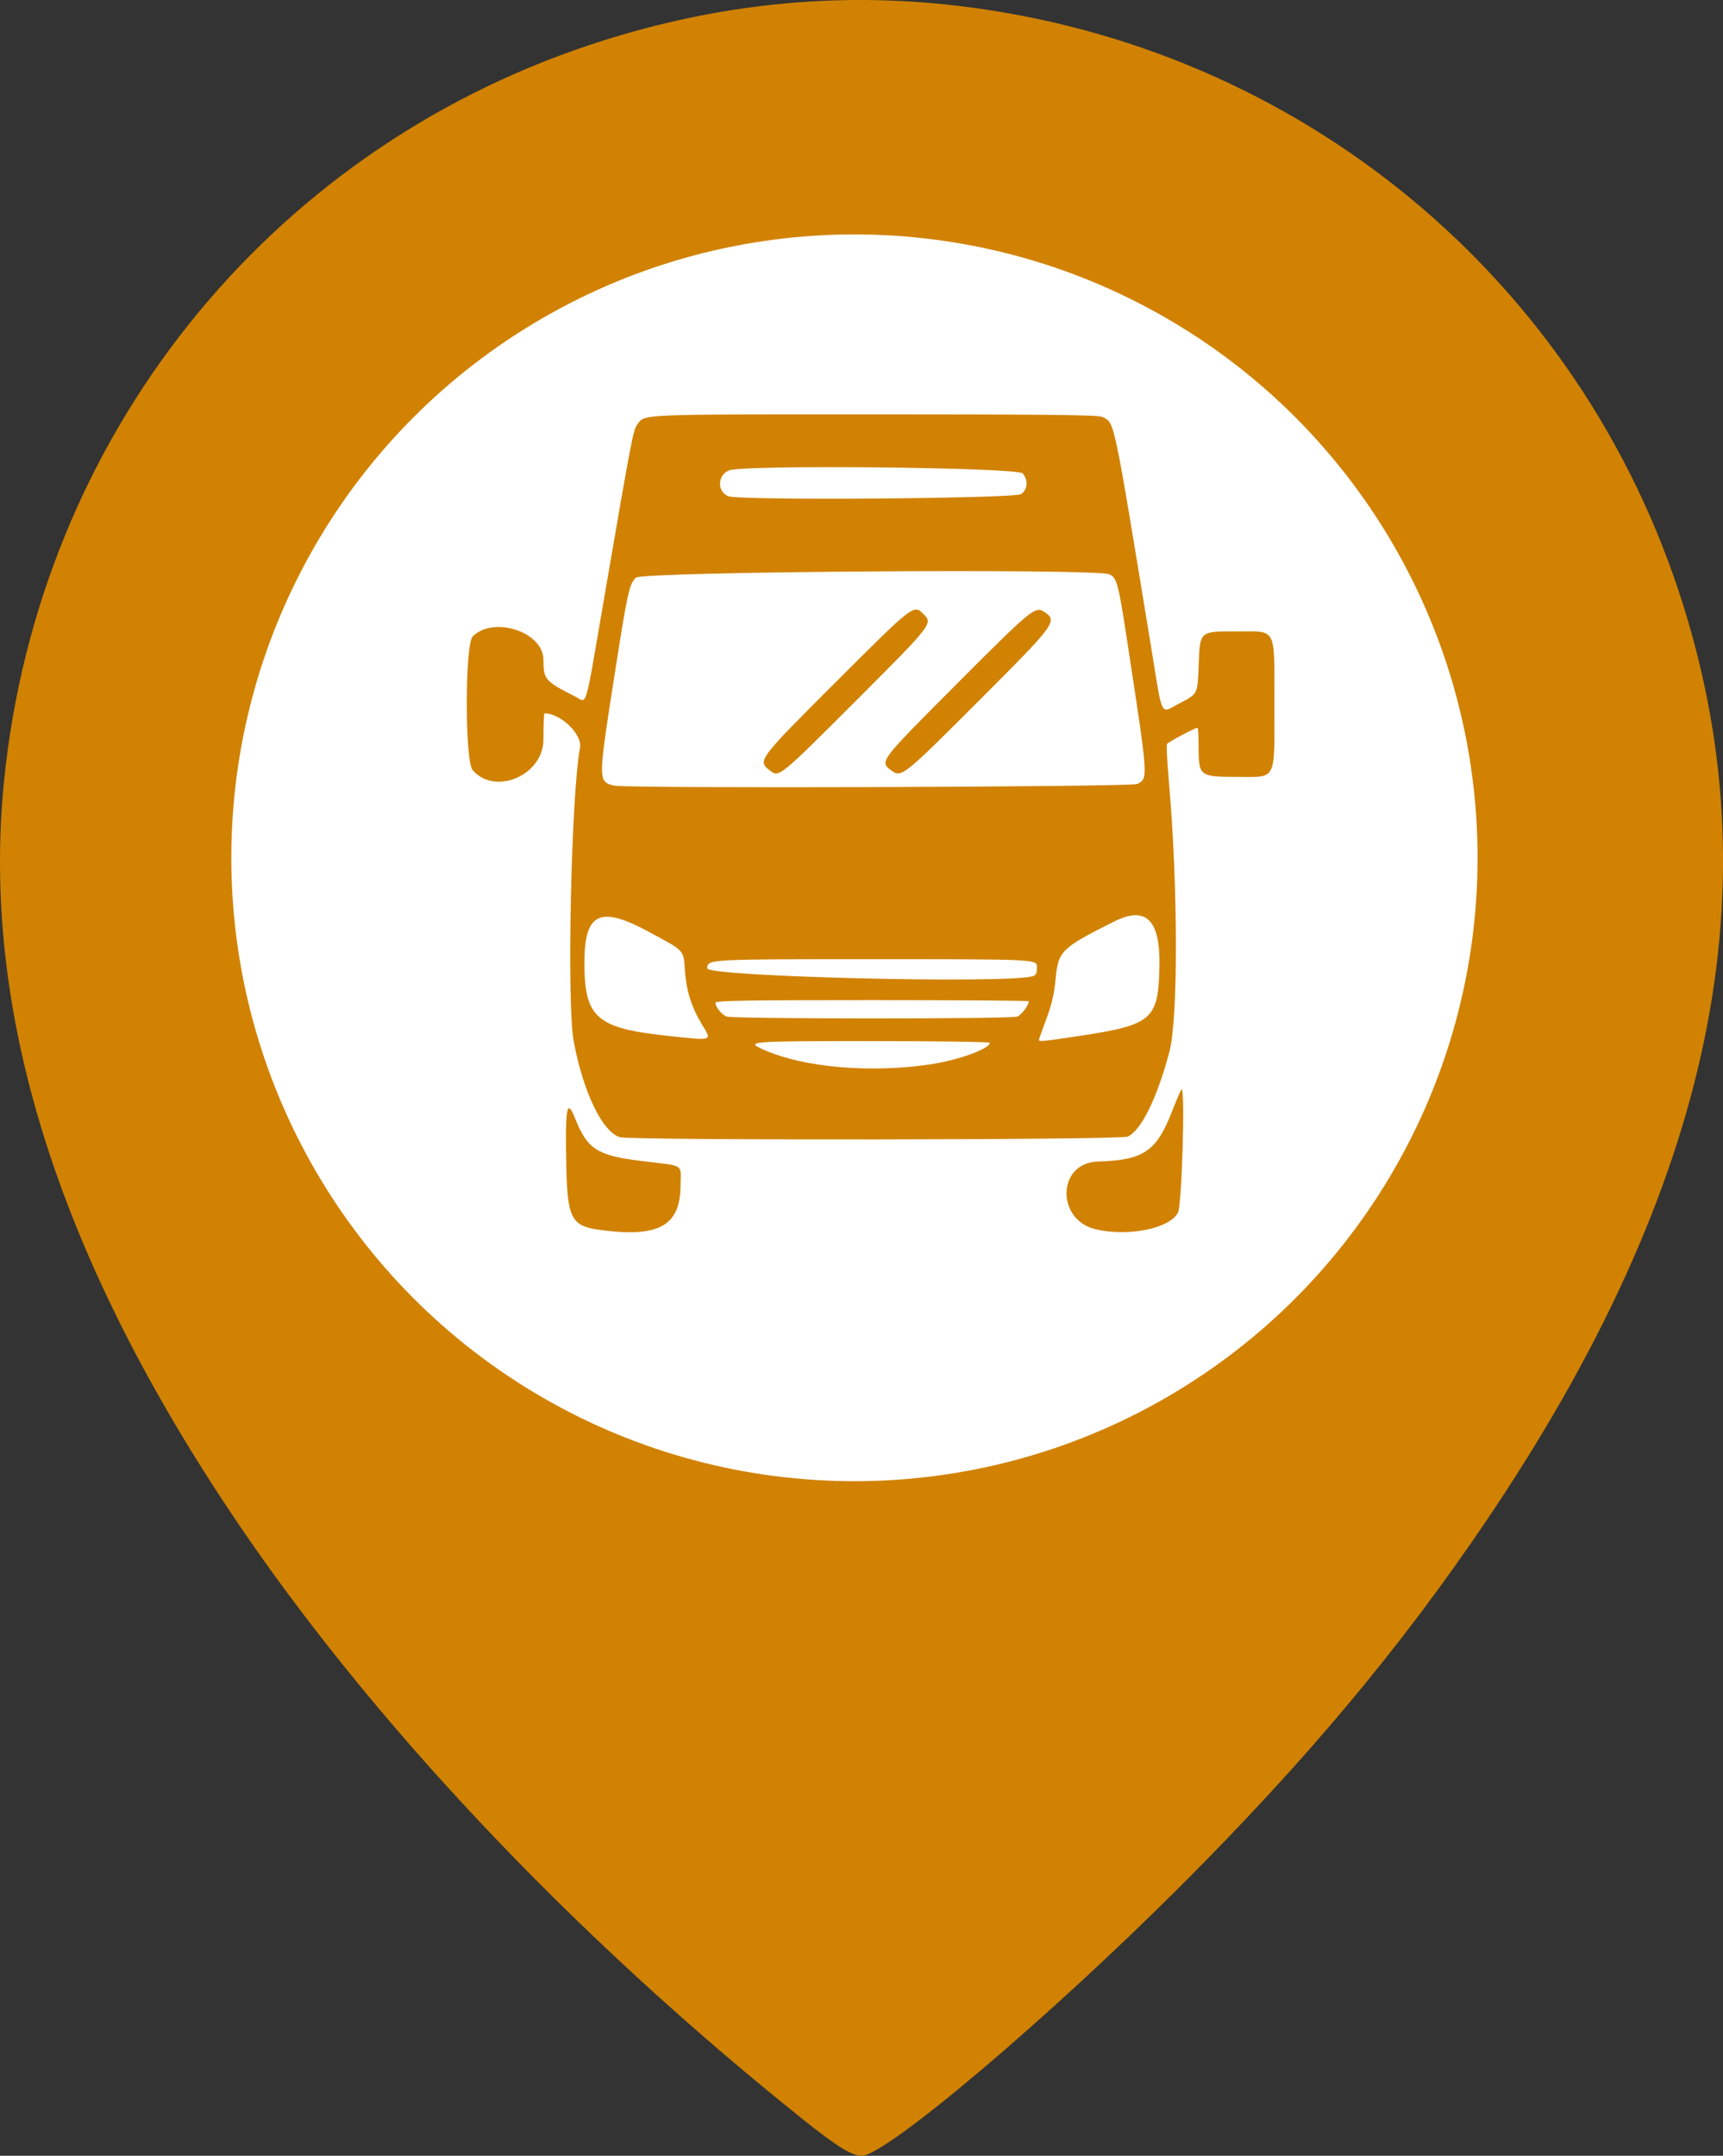
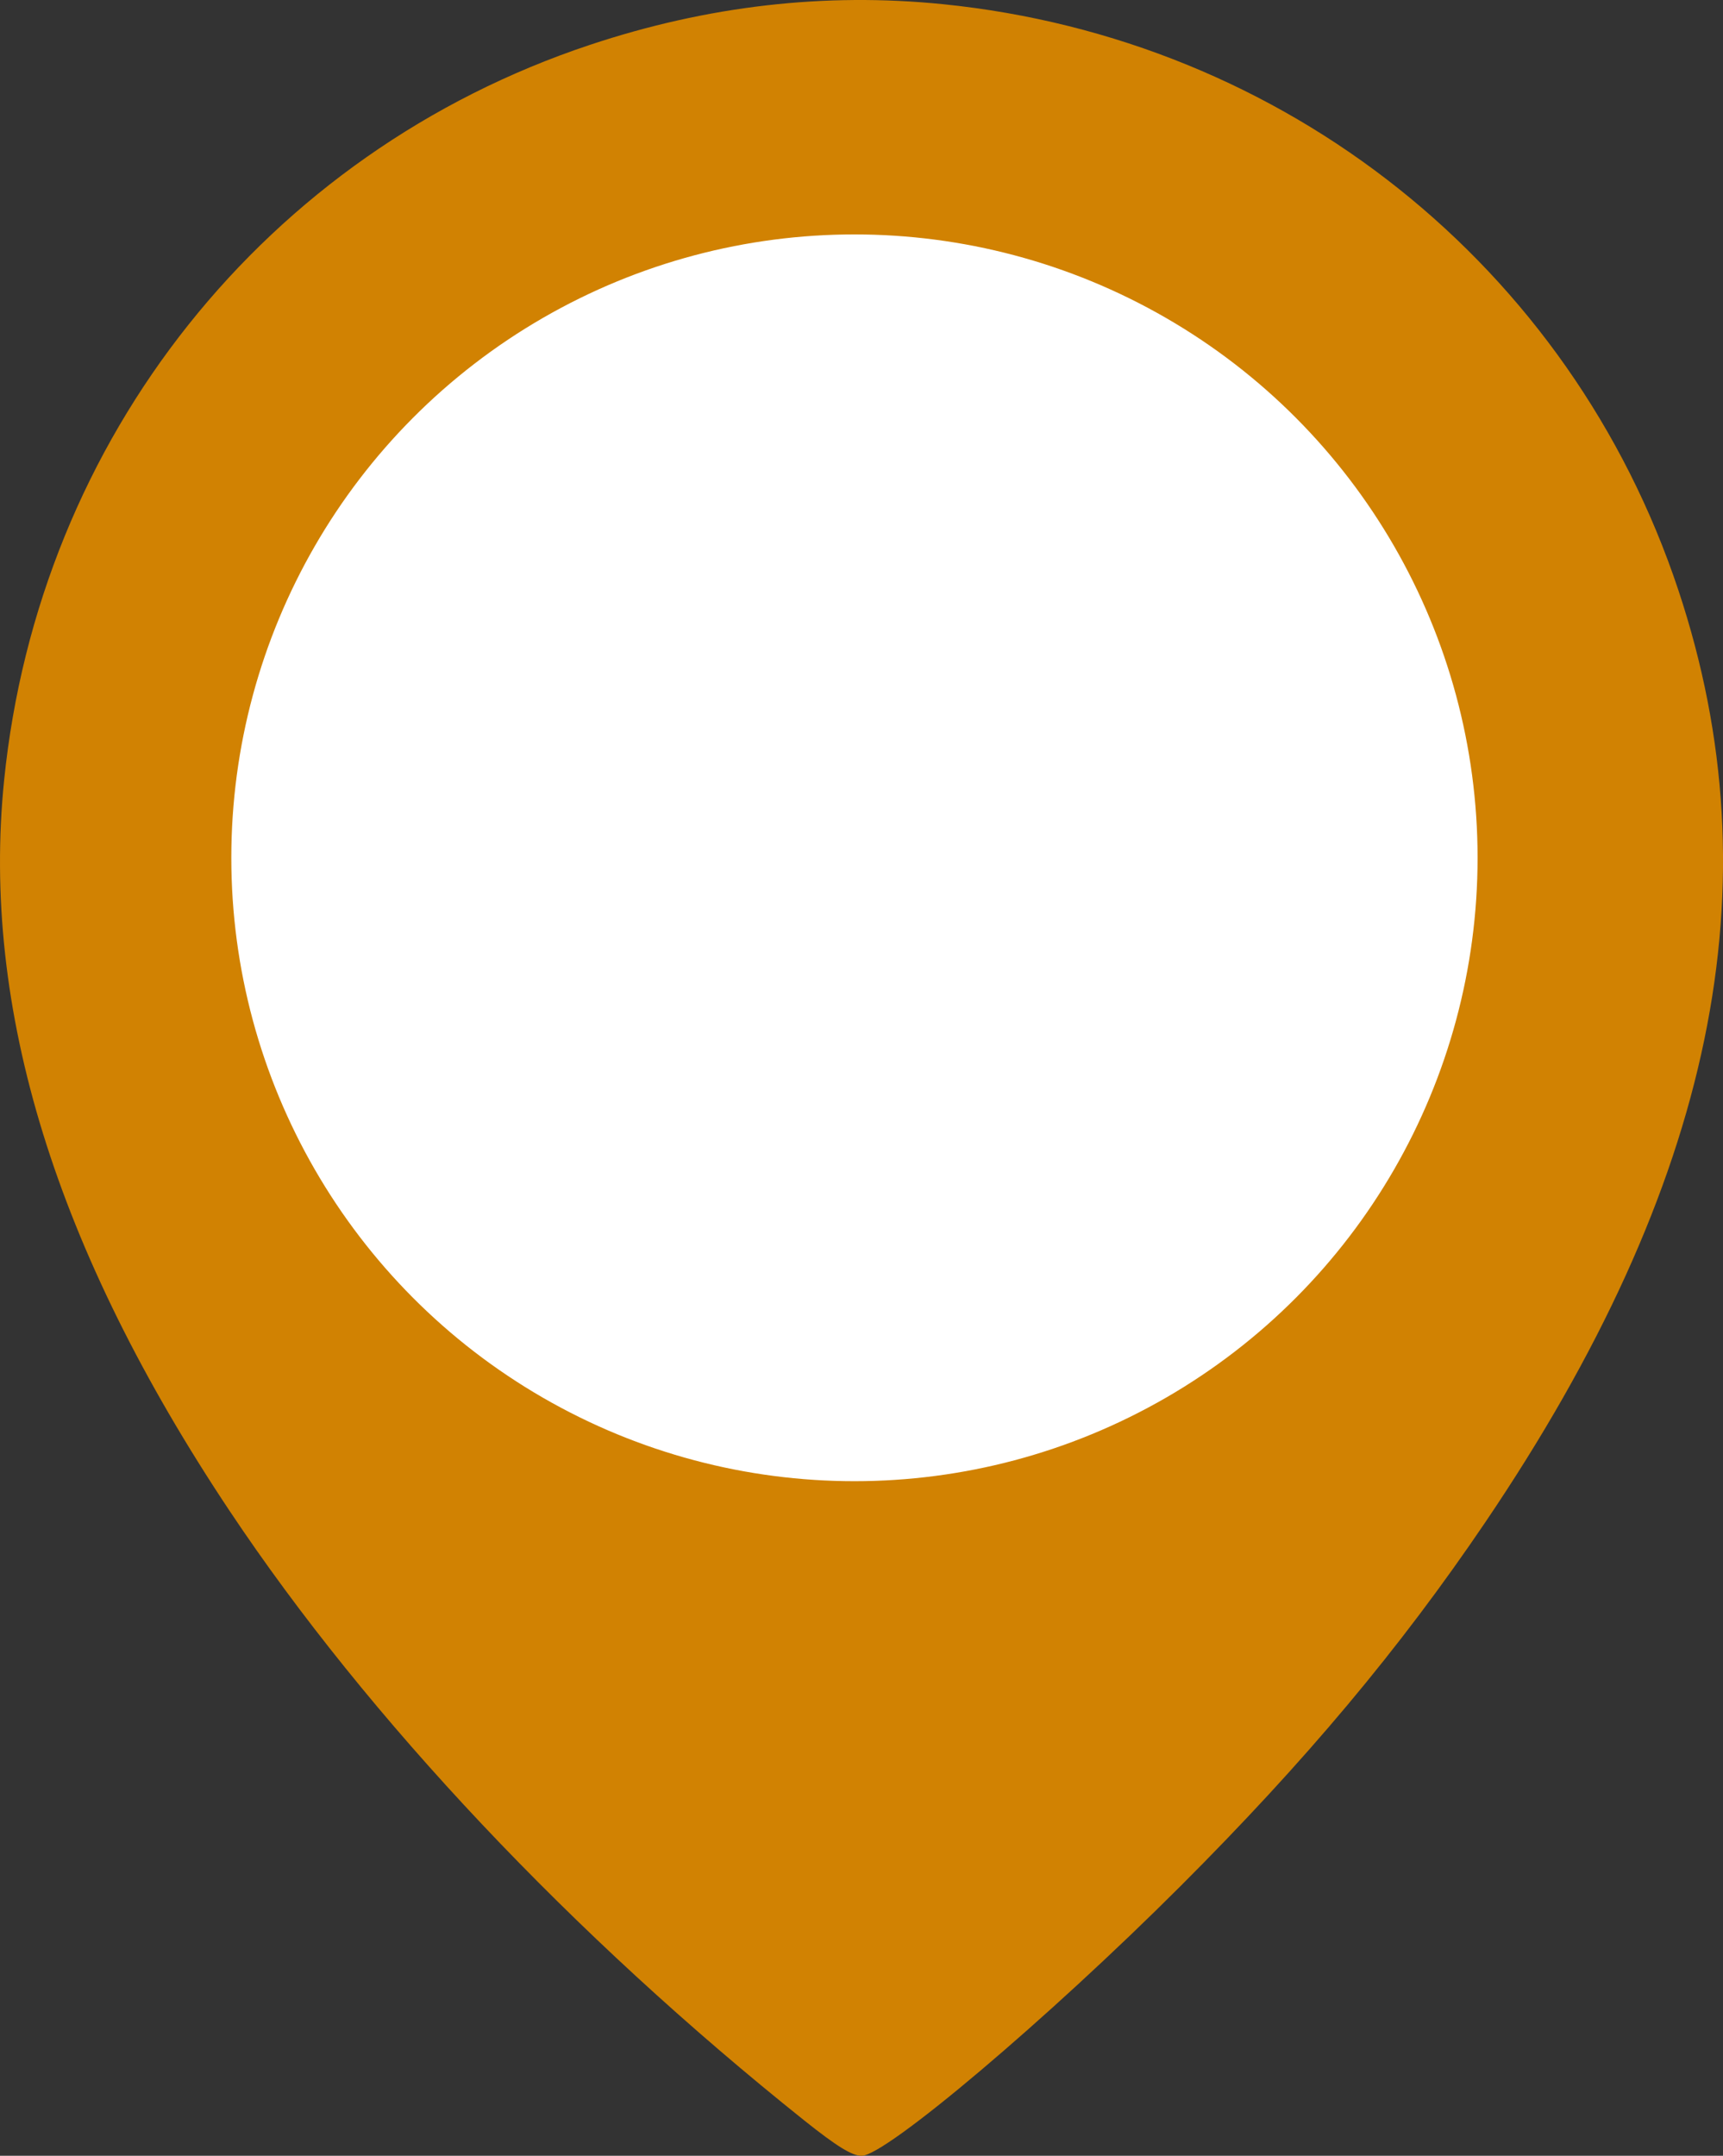
<svg xmlns="http://www.w3.org/2000/svg" xmlns:ns1="http://sodipodi.sourceforge.net/DTD/sodipodi-0.dtd" xmlns:ns2="http://www.inkscape.org/namespaces/inkscape" version="1.1" id="svg1" width="128" height="160.087" viewBox="0 0 128 160.087" ns1:docname="pin_gazela.svg" ns2:version="1.3.2 (091e20e, 2023-11-25, custom)">
  <rect x="0" y="0" width="128" height="160.087" fill="#333333" stroke="none" />
  <ns1:namedview id="namedview1" pagecolor="#ffffff" bordercolor="#000000" borderopacity="0.25" ns2:showpageshadow="2" ns2:pageopacity="0.0" ns2:pagecheckerboard="0" ns2:deskcolor="#d1d1d1" ns2:zoom="2.4267982" ns2:cx="42.442754" ns2:cy="104.04656" ns2:window-width="1920" ns2:window-height="991" ns2:window-x="-9" ns2:window-y="-9" ns2:window-maximized="1" ns2:current-layer="g1" />
  <defs id="defs1" />
  <g id="g1" transform="matrix(2,0,0,2,-23.262,-126.15)">
-     <path style="fill:#d18202;stroke-width:0.167" d="m 41.515,141.814 c -8.623,-6.881 -16.209,-14.923 -21.349,-22.631 -6.473,-9.708 -9.24,-18.661 -8.383,-27.128 1.287,-12.719 9.724,-23.31 21.759,-27.314 4.363,-1.451 8.729,-1.954 13.118,-1.51 12.712,1.286 23.314,9.732 27.314,21.759 3.632,10.92 1.322,22.064 -7.175,34.61 -3.175,4.689 -6.676,8.866 -11.324,13.511 -4.925,4.923 -10.941,10.008 -11.84,10.008 -0.354,0 -0.924,-0.351 -2.12,-1.305 z m 4.958,-22.888 c 4.078,-0.502 7.965,-2.037 11.382,-4.494 0.572,-0.412 1.831,-1.537 2.798,-2.502 3.408,-3.401 5.648,-7.625 6.611,-12.467 0.367,-1.845 0.409,-6.553 0.075,-8.385 -0.912,-5.002 -3.196,-9.37 -6.764,-12.937 -3.452,-3.45 -7.367,-5.578 -12.156,-6.608 -2.488,-0.535 -7.136,-0.532 -9.615,0.005 -4.718,1.023 -8.702,3.195 -12.111,6.603 -3.503,3.501 -5.697,7.612 -6.691,12.541 -0.412,2.042 -0.41,6.718 0.004,8.798 0.976,4.904 3.186,9.049 6.685,12.537 3.615,3.604 8.307,6.044 12.939,6.729 0.688,0.102 1.439,0.213 1.668,0.246 0.918,0.135 3.843,0.097 5.175,-0.067 z" id="path1-7" />
+     <path style="fill:#d18202;stroke-width:0.167" d="m 41.515,141.814 c -8.623,-6.881 -16.209,-14.923 -21.349,-22.631 -6.473,-9.708 -9.24,-18.661 -8.383,-27.128 1.287,-12.719 9.724,-23.31 21.759,-27.314 4.363,-1.451 8.729,-1.954 13.118,-1.51 12.712,1.286 23.314,9.732 27.314,21.759 3.632,10.92 1.322,22.064 -7.175,34.61 -3.175,4.689 -6.676,8.866 -11.324,13.511 -4.925,4.923 -10.941,10.008 -11.84,10.008 -0.354,0 -0.924,-0.351 -2.12,-1.305 z m 4.958,-22.888 c 4.078,-0.502 7.965,-2.037 11.382,-4.494 0.572,-0.412 1.831,-1.537 2.798,-2.502 3.408,-3.401 5.648,-7.625 6.611,-12.467 0.367,-1.845 0.409,-6.553 0.075,-8.385 -0.912,-5.002 -3.196,-9.37 -6.764,-12.937 -3.452,-3.45 -7.367,-5.578 -12.156,-6.608 -2.488,-0.535 -7.136,-0.532 -9.615,0.005 -4.718,1.023 -8.702,3.195 -12.111,6.603 -3.503,3.501 -5.697,7.612 -6.691,12.541 -0.412,2.042 -0.41,6.718 0.004,8.798 0.976,4.904 3.186,9.049 6.685,12.537 3.615,3.604 8.307,6.044 12.939,6.729 0.688,0.102 1.439,0.213 1.668,0.246 0.918,0.135 3.843,0.097 5.175,-0.067 " id="path1-7" />
    <circle style="fill:#ffffff;stroke:#d18202;stroke-width:1.854" id="path2-6-1" cx="43.369" cy="94.925" r="24.073" />
-     <path style="fill:#d18202;stroke-width:0.076" d="m 33.859,108.733 c -0.995,-0.139 -1.152,-0.444 -1.192,-2.312 -0.047,-2.227 0.017,-2.599 0.317,-1.841 0.464,1.169 0.82,1.4 2.483,1.603 1.629,0.199 1.445,0.085 1.443,0.894 -0.004,1.527 -0.817,1.969 -3.051,1.656 z m 18.509,-0.005 c -1.519,-0.325 -1.485,-2.478 0.04,-2.525 1.712,-0.053 2.182,-0.374 2.77,-1.894 0.176,-0.454 0.333,-0.812 0.35,-0.795 0.126,0.126 0,4.287 -0.138,4.573 -0.284,0.589 -1.783,0.907 -3.023,0.642 z m -17.71,-3.43 c -0.651,-0.189 -1.371,-1.684 -1.718,-3.567 -0.26,-1.411 -0.093,-9.14 0.235,-10.897 0.092,-0.492 -0.716,-1.272 -1.319,-1.272 -0.022,0 -0.04,0.439 -0.04,0.975 0,1.323 -1.8,2.096 -2.63,1.131 -0.291,-0.338 -0.288,-4.67 0.003,-4.962 0.776,-0.776 2.627,-0.167 2.627,0.864 0,0.736 0.055,0.799 1.205,1.379 0.428,0.216 0.317,0.602 1.043,-3.621 1.037,-6.032 1.085,-6.283 1.238,-6.49 0.292,-0.393 -0.06,-0.378 8.796,-0.378 6.43,0 8.331,0.021 8.473,0.094 0.473,0.243 0.386,-0.166 1.82,8.561 0.446,2.714 0.311,2.459 1.09,2.054 0.634,-0.33 0.634,-0.33 0.672,-1.344 0.05,-1.337 0.015,-1.305 1.419,-1.305 1.505,0 1.395,-0.212 1.395,2.7 0,2.914 0.112,2.7 -1.407,2.7 -1.365,0 -1.407,-0.033 -1.407,-1.099 0,-0.399 -0.018,-0.726 -0.04,-0.726 -0.088,0 -1.093,0.533 -1.135,0.603 -0.025,0.041 0.006,0.666 0.07,1.39 0.341,3.893 0.35,8.8 0.018,10.047 -0.459,1.723 -1.056,2.931 -1.553,3.143 -0.291,0.124 -18.431,0.144 -18.856,0.021 z m 11.518,-2.702 c 1.038,-0.153 2.221,-0.58 2.221,-0.803 0,-0.034 -1.985,-0.062 -4.411,-0.062 -4.592,0 -4.689,0.008 -3.974,0.326 1.465,0.652 3.932,0.868 6.164,0.539 z m -8.464,-1.474 c -0.398,-0.654 -0.582,-1.233 -0.639,-2.002 -0.058,-0.793 0.018,-0.711 -1.358,-1.455 -1.805,-0.977 -2.377,-0.698 -2.377,1.159 0,2.025 0.448,2.424 3.03,2.704 1.776,0.192 1.717,0.21 1.343,-0.406 z m 14.017,0.416 c 2.701,-0.41 2.924,-0.602 2.969,-2.555 0.041,-1.752 -0.493,-2.289 -1.682,-1.693 -1.963,0.984 -2.077,1.095 -2.174,2.124 -0.053,0.561 -0.144,0.955 -0.345,1.493 -0.15,0.402 -0.274,0.751 -0.274,0.777 0,0.074 0.16,0.058 1.506,-0.146 z m -2.313,-0.717 c 0.159,-0.06 0.427,-0.418 0.427,-0.57 0,-0.023 -2.618,-0.042 -5.818,-0.042 -4.671,0 -5.818,0.019 -5.818,0.097 0,0.153 0.228,0.44 0.407,0.512 0.228,0.092 10.56,0.095 10.802,0.002 z m 0.56,-1.496 c 0.14,-0.037 0.171,-0.099 0.171,-0.341 0,-0.295 0,-0.295 -6.122,-0.295 -6.122,0 -6.122,0 -6.122,0.342 0,0.307 11.022,0.576 12.073,0.294 z m 3.9,-7.141 c 0.407,-0.21 0.409,-0.167 -0.351,-5.145 -0.356,-2.33 -0.403,-2.51 -0.69,-2.641 -0.487,-0.222 -17.36,-0.102 -17.586,0.125 -0.248,0.249 -0.306,0.517 -0.8,3.67 -0.608,3.88 -0.608,3.906 -0.007,4.052 0.454,0.111 19.217,0.052 19.434,-0.061 z M 40.231,91.686 c -0.471,-0.371 -0.463,-0.382 2.483,-3.323 2.853,-2.849 2.856,-2.851 3.214,-2.493 0.36,0.36 0.361,0.359 -2.533,3.254 -2.808,2.808 -2.829,2.825 -3.164,2.562 z m 4.496,-0.013 c -0.429,-0.328 -0.438,-0.317 2.462,-3.223 2.751,-2.757 2.895,-2.875 3.224,-2.659 0.519,0.34 0.458,0.424 -2.454,3.334 -2.802,2.801 -2.85,2.839 -3.232,2.547 z m 4.838,-10.254 c 0.242,-0.19 0.265,-0.507 0.055,-0.766 -0.183,-0.226 -10.389,-0.331 -10.912,-0.112 -0.433,0.181 -0.447,0.788 -0.023,0.959 0.409,0.165 10.664,0.088 10.879,-0.081 z" id="path1-8" />
  </g>
</svg>